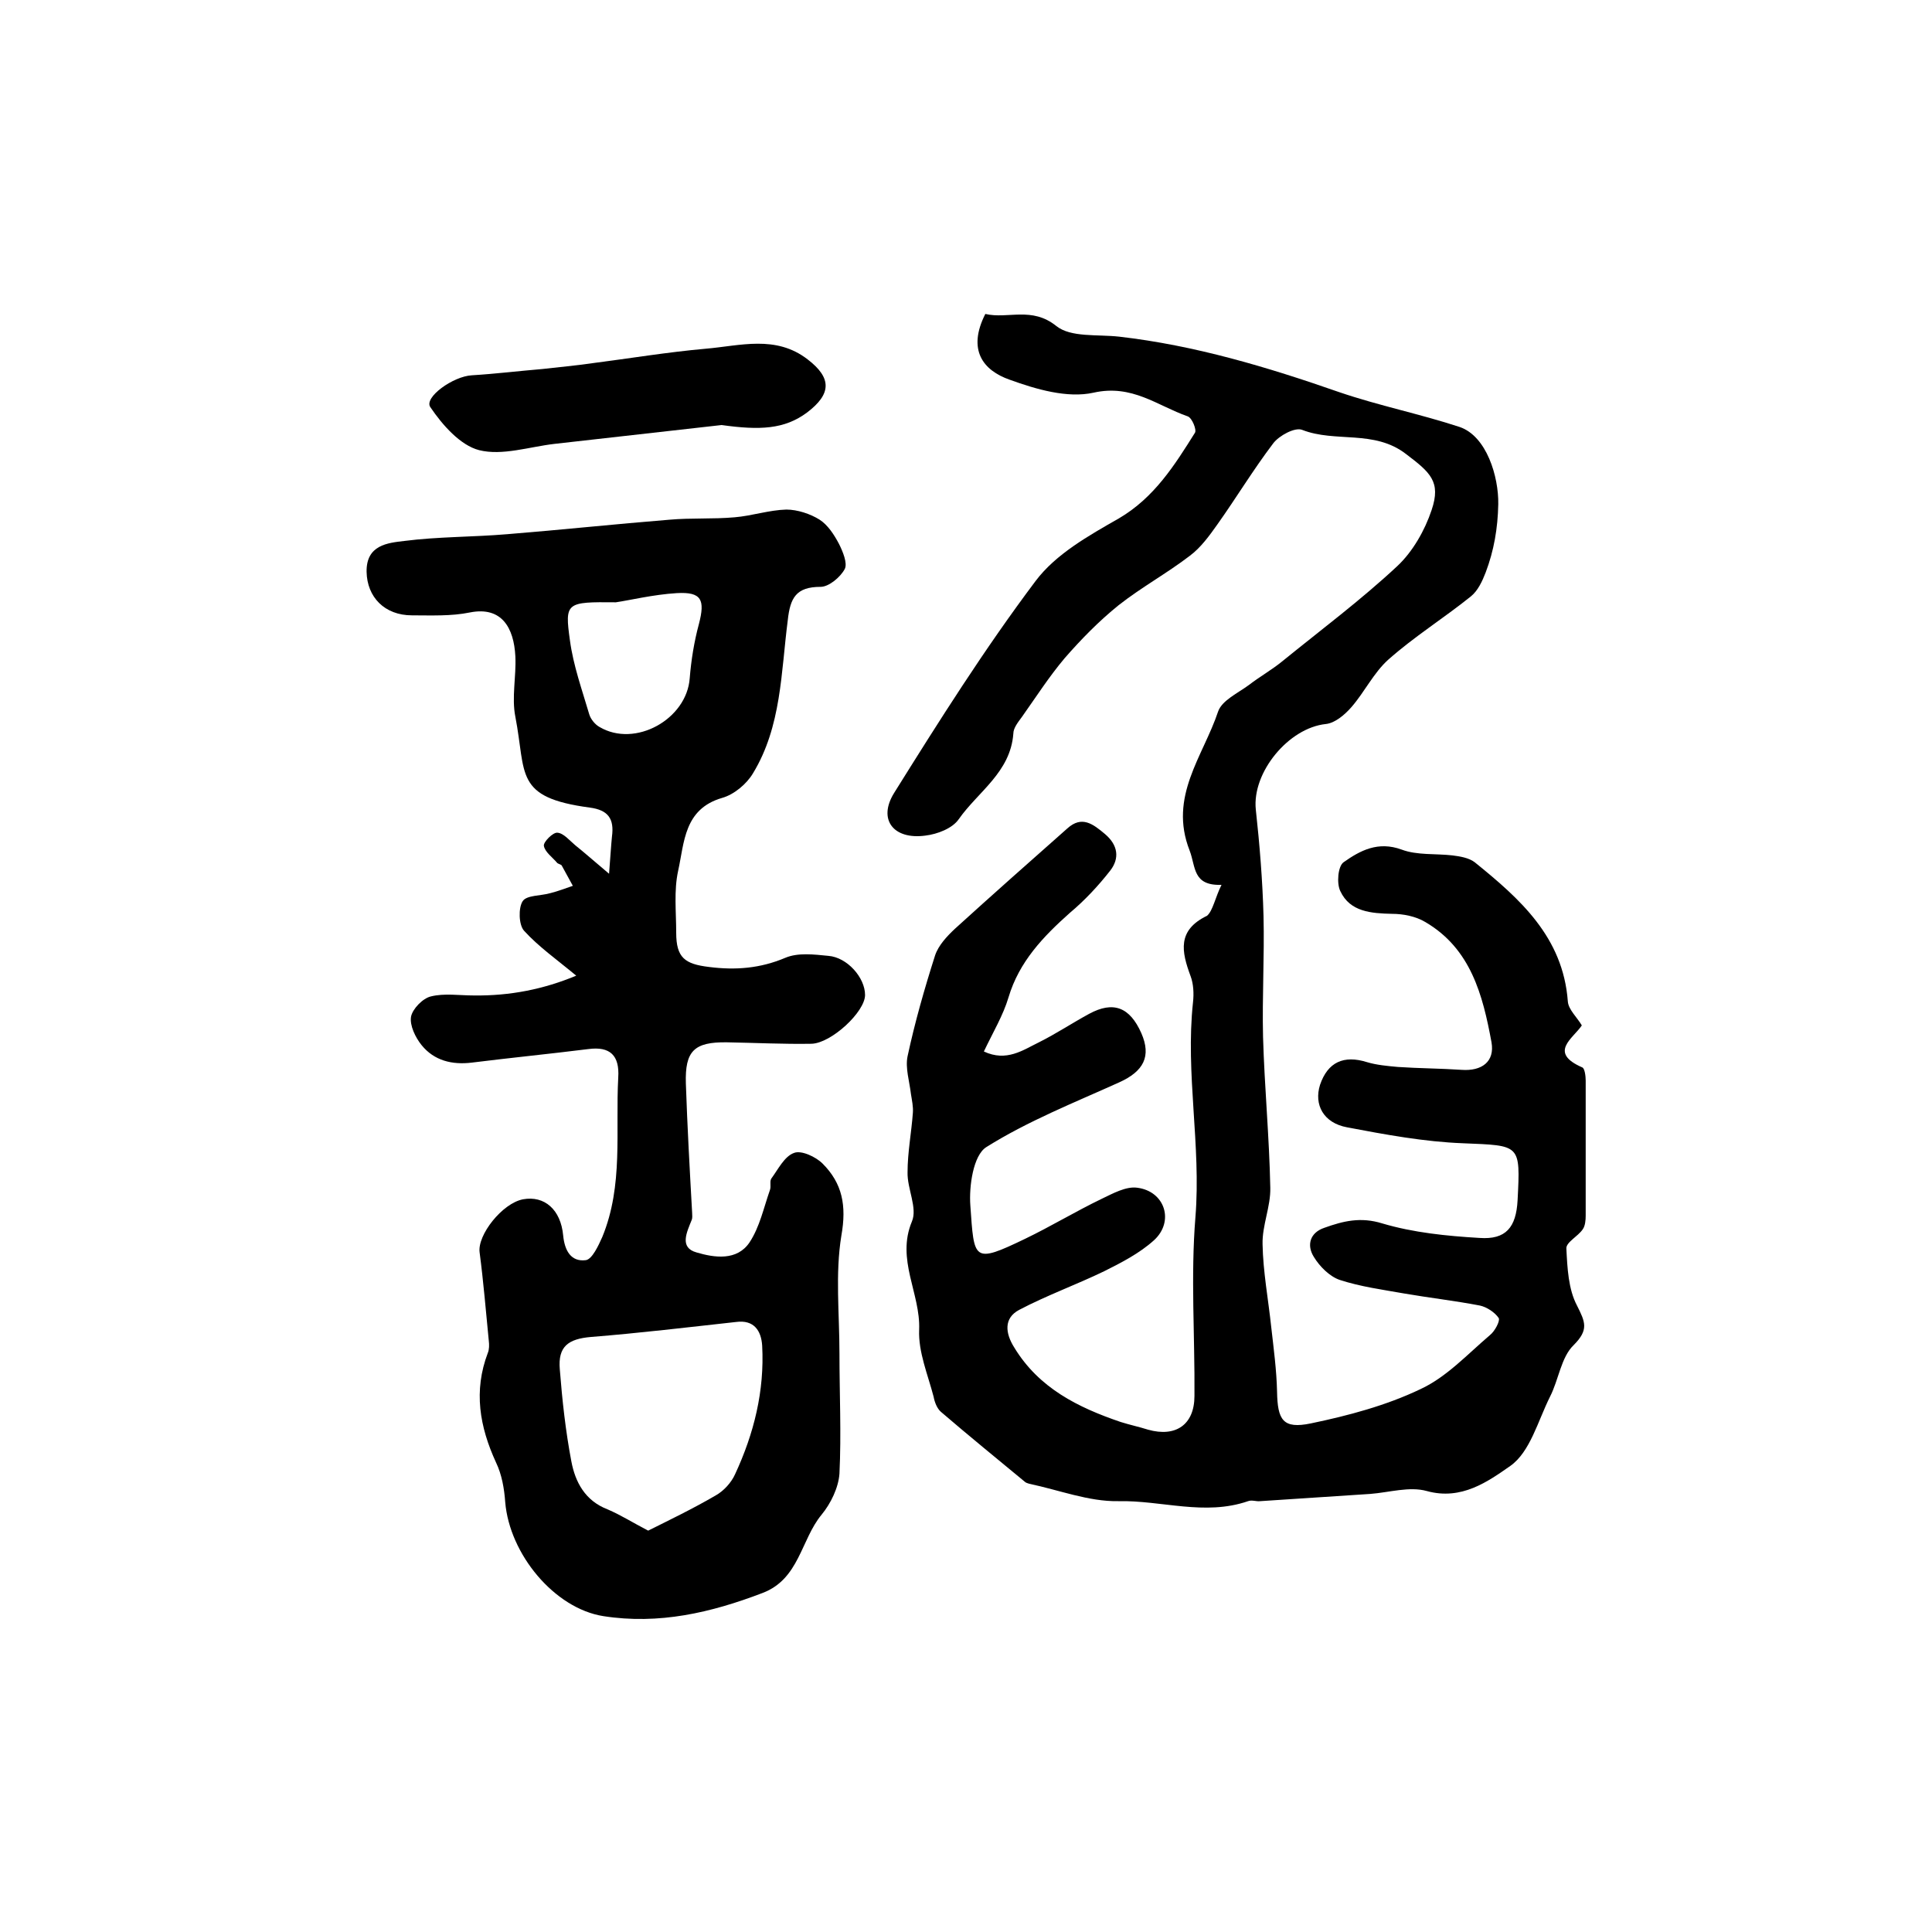
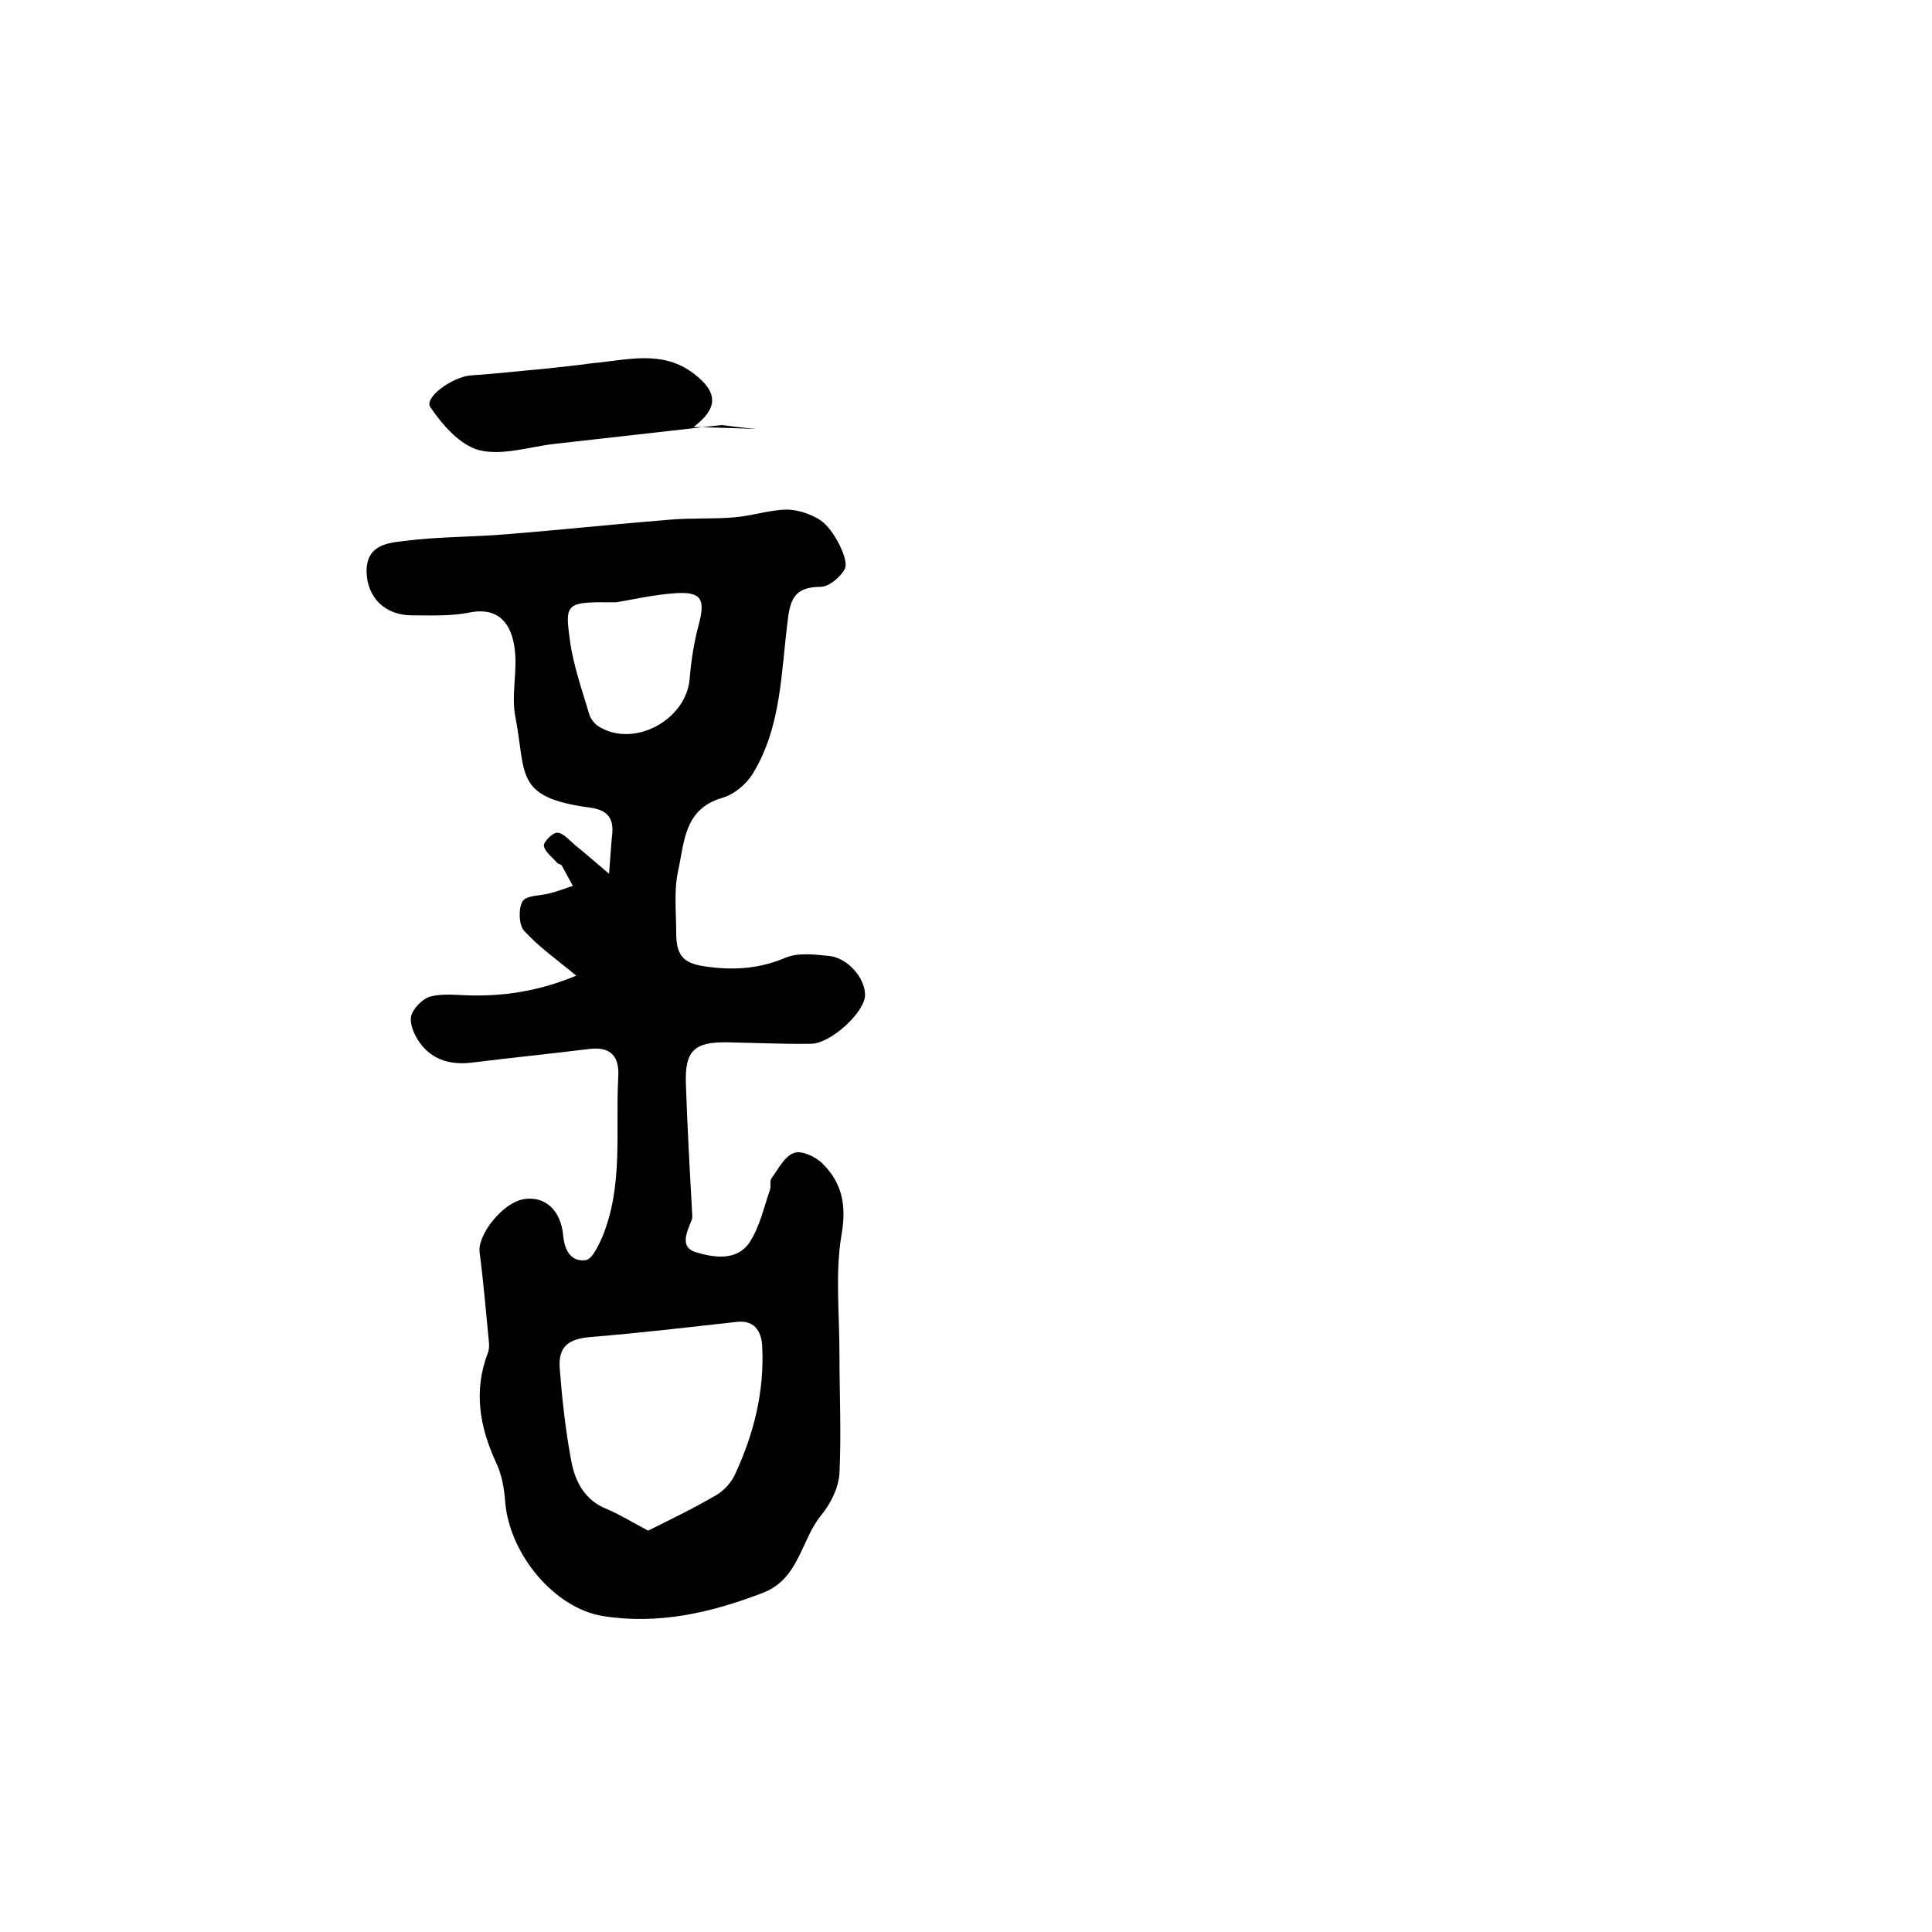
<svg xmlns="http://www.w3.org/2000/svg" version="1.1" id="图层_1" x="0px" y="0px" viewBox="0 0 400 400" style="enable-background:new 0 0 400 400;" xml:space="preserve">
  <style type="text/css">
	.st0{fill:#FFFFFF;}
</style>
  <g>
-     <path d="M252.9,183.2c-6,0.2-5.3-3.7-6.6-7.1c-4.4-11.2,2.8-19.5,5.9-28.8c0.8-2.3,4.1-3.8,6.4-5.5c2.2-1.7,4.7-3.1,6.9-4.9   c8-6.5,16.3-12.7,23.8-19.7c3.2-3,5.7-7.4,7.1-11.6c2-5.9-0.3-7.8-5.3-11.6c-6.6-5.1-14.6-2.3-21.5-5c-1.5-0.6-4.8,1.2-6,2.8   c-4.1,5.4-7.6,11.2-11.5,16.7c-1.7,2.4-3.5,4.9-5.8,6.6c-4.7,3.6-10,6.5-14.7,10.2c-4.1,3.3-7.8,7.1-11.2,11   c-3.2,3.8-5.9,8-8.8,12.1c-0.8,1.1-1.8,2.3-1.8,3.5c-0.6,8-7.3,12-11.3,17.7c-1.3,1.9-4.4,3.1-6.9,3.4c-6.6,0.9-9.9-3.3-6.5-8.8   c9.3-14.9,18.7-29.8,29.3-43.9c4.2-5.6,11-9.4,17.3-13c7.3-4.3,11.5-11,15.7-17.7c0.4-0.6-0.6-3.1-1.5-3.4   c-6.3-2.2-11.5-6.7-19.5-4.9c-5.4,1.2-11.9-0.7-17.4-2.7c-5.4-1.9-8.8-6.1-5-13.6c4.7,1.1,9.6-1.6,14.7,2.5c3,2.4,8.5,1.7,13,2.2   c15.7,1.8,30.7,6.3,45.6,11.5c8.2,2.8,16.7,4.5,24.9,7.2c5.6,1.9,8.1,10.3,8,16c-0.1,5-0.9,9.6-2.6,14.1c-0.7,1.8-1.6,3.8-3.1,5   c-5.6,4.5-11.7,8.3-17.1,13.1c-3,2.7-4.9,6.7-7.6,9.8c-1.4,1.6-3.4,3.3-5.3,3.5c-7.7,0.8-15.3,10-14.5,17.7   c0.8,7.3,1.4,14.7,1.6,22.1c0.2,8.3-0.3,16.7-0.1,25c0.3,10.4,1.3,20.8,1.5,31.2c0.1,3.9-1.7,7.8-1.6,11.7   c0.1,5.7,1.2,11.5,1.8,17.2c0.5,4.4,1.1,8.9,1.2,13.3c0.1,5.9,1.2,7.8,7,6.6c7.7-1.6,15.6-3.7,22.7-7.1c5.4-2.5,9.7-7.2,14.4-11.2   c1-0.8,2.1-2.9,1.8-3.5c-0.8-1.2-2.5-2.3-3.9-2.6c-5.2-1-10.5-1.6-15.7-2.5c-4.5-0.8-9-1.4-13.3-2.8c-2.1-0.7-4.2-2.8-5.4-4.8   c-1.5-2.4-0.8-5,2.2-6c3.9-1.4,7.5-2.3,12-0.9c6.4,1.9,13.3,2.6,20.1,3c5.5,0.4,7.6-2.2,7.9-7.8c0.6-11.7,0.6-11.3-11.3-11.8   c-8-0.3-16.1-1.8-24-3.3c-4.9-0.9-6.9-4.7-5.6-8.8c1.6-4.7,4.9-6.2,9.7-4.7c2,0.6,4.2,0.8,6.4,1c4.4,0.3,8.8,0.3,13.2,0.6   c4.2,0.3,6.9-1.7,6.2-5.7c-1.8-9.8-4.3-19.4-13.7-24.9c-2-1.2-4.6-1.7-6.9-1.7c-4.3-0.1-8.7-0.4-10.7-4.7c-0.8-1.6-0.5-5.2,0.7-6   c3.4-2.4,7.1-4.4,12-2.6c3.2,1.2,7,0.8,10.5,1.2c1.6,0.2,3.4,0.5,4.6,1.4c9.4,7.6,18.3,15.5,19.3,28.8c0.1,1.7,1.9,3.3,2.9,5   c-1.8,2.7-7,5.6,0.1,8.7c0.5,0.2,0.7,1.8,0.7,2.7c0,9.3,0,18.7,0,28c0,0.9-0.1,2.1-0.6,2.8c-1,1.5-3.5,2.7-3.4,4   c0.2,4,0.4,8.4,2.2,11.8c1.7,3.4,2.5,5-0.7,8.2c-2.6,2.5-3.1,7.2-4.9,10.7c-2.5,5-4.1,11.4-8.2,14.3c-4.6,3.2-10.1,7.2-17.3,5.2   c-3.6-1-7.8,0.3-11.7,0.6c-7.6,0.5-15.2,1-22.8,1.5c-0.8,0.1-1.7-0.3-2.5,0c-9,3.1-17.9-0.2-26.9,0c-6.1,0.1-12.2-2.3-18.4-3.6   c-0.3-0.1-0.7-0.2-0.9-0.4c-5.8-4.8-11.7-9.6-17.4-14.5c-0.8-0.7-1.3-2-1.5-3.1c-1.2-4.6-3.2-9.3-3-13.9c0.3-7.5-4.8-14.5-1.5-22.4   c1.2-2.8-1-6.8-0.9-10.2c0-4.1,0.8-8.2,1.1-12.3c0.1-1.3-0.2-2.6-0.4-3.9c-0.3-2.6-1.2-5.4-0.7-7.8c1.5-7,3.5-14,5.7-20.9   c0.7-2.1,2.5-4,4.1-5.5c7.7-7,15.5-13.9,23.3-20.8c3-2.7,5.3-0.9,7.8,1.2c2.7,2.3,3,5,1.1,7.5c-2.5,3.2-5.3,6.2-8.4,8.8   c-5.5,4.9-10.5,10.1-12.7,17.5c-1.1,3.7-3.2,7.2-5.1,11.2c4.7,2.2,8.1-0.3,11.4-1.9c3.6-1.8,6.9-4,10.4-5.9c5-2.7,8.4-1.4,10.8,4   c2.1,4.8,0.5,7.9-4.6,10.2c-9.3,4.2-18.9,8-27.5,13.4c-2.7,1.7-3.6,8.1-3.3,12.1c0.8,11.3,0.5,12.1,11.3,6.9   c5.4-2.6,10.5-5.7,15.9-8.3c2.3-1.1,5-2.6,7.3-2.3c5.8,0.7,7.8,7,3.5,10.9c-3,2.7-6.7,4.6-10.3,6.4c-5.8,2.8-11.9,5-17.6,8   c-3.2,1.7-2.9,4.8-1,7.8c5.1,8.4,13.2,12.4,22,15.4c1.9,0.6,3.8,1,5.7,1.6c5.7,1.6,9.6-1,9.6-7c0.1-12.3-0.8-24.8,0.2-37   c1.2-14.9-2.1-29.7-0.5-44.5c0.2-1.8,0.1-3.8-0.5-5.4c-1.9-5.1-2.8-9.5,3.4-12.5C251.1,188.6,251.6,185.8,252.9,183.2z" />
    <path d="M119.3,202c-4.1-3.4-7.8-6-10.8-9.3c-1.1-1.2-1.2-4.7-0.3-6.1c0.8-1.3,3.8-1.1,5.8-1.7c1.6-0.4,3.1-1,4.6-1.5   c-0.8-1.4-1.5-2.8-2.3-4.2c-0.1-0.2-0.6-0.3-0.9-0.5c-1-1.2-2.6-2.3-2.8-3.6c-0.1-0.8,1.9-2.8,2.8-2.7c1.3,0.1,2.5,1.6,3.7,2.6   c2,1.6,3.9,3.3,7,5.9c0.3-3.8,0.4-5.7,0.6-7.7c0.5-3.7-0.8-5.5-4.6-6c-15.7-2.1-13.1-6.9-15.4-18.8c-0.8-4,0.2-8.3,0-12.5   c-0.3-5.9-2.8-10.4-9.4-9.1c-3.9,0.8-8,0.6-12,0.6c-5.7,0-9.3-3.8-9.4-9c-0.1-5.6,4.4-6,7.8-6.4c7-0.9,14.2-0.8,21.3-1.4   c11.2-0.9,22.4-2.1,33.6-3c4.5-0.4,9-0.1,13.5-0.5c3.6-0.3,7.1-1.5,10.7-1.6c2.3,0,5,0.9,6.9,2.1c1.7,1.1,3,3.1,4,5   c0.8,1.6,1.8,4,1.2,5.2c-0.9,1.7-3.3,3.7-5,3.7c-5.1,0-6.3,2.3-6.8,6.9c-1.4,10.8-1.3,22-7.2,31.7c-1.3,2.2-3.9,4.4-6.4,5.1   c-7.9,2.3-7.8,9.2-9.1,15.1c-0.9,4.1-0.4,8.5-0.4,12.8c0,5.2,1.8,6.5,6.8,7.1c5.5,0.7,10.6,0.3,15.8-1.9c2.6-1.1,5.9-0.7,8.9-0.4   c3.9,0.3,7.6,4.5,7.6,8.1c0,3.5-7,10-11.1,10.1c-5.8,0.1-11.7-0.2-17.5-0.3c-6.8-0.1-8.7,1.8-8.5,8.5c0.3,8.9,0.8,17.9,1.3,26.8   c0,0.5,0.1,1-0.1,1.5c-1,2.5-2.6,5.7,1,6.7c3.7,1.1,8.4,1.8,11-2.1c2.1-3.2,2.9-7.1,4.2-10.8c0.3-0.8-0.1-1.8,0.3-2.4   c1.4-1.9,2.7-4.6,4.7-5.3c1.5-0.6,4.5,0.8,5.9,2.2c4.1,4.1,5,8.7,3.9,14.9c-1.3,7.9-0.4,16.2-0.4,24.4c0,8.3,0.4,16.6,0,24.9   c-0.2,2.9-1.8,6.2-3.7,8.5c-4.3,5.2-4.6,13.3-12.2,16.2c-10.7,4.1-21.5,6.6-33,4.8c-10.1-1.6-19.4-12.8-20.3-23.6   c-0.2-2.8-0.7-5.7-1.9-8.2c-3.4-7.4-4.7-14.8-1.7-22.7c0.3-0.7,0.3-1.7,0.2-2.5c-0.6-6.1-1.1-12.2-1.9-18.3c-0.5-3.6,4.7-10.2,9-11   c4.4-0.8,7.8,2.1,8.3,7.5c0.3,3.1,1.6,5.5,4.7,5.1c1.3-0.2,2.6-3,3.4-4.8c4.4-10.7,2.7-21.9,3.3-33c0.3-4.6-1.7-6.5-6.2-5.9   c-8,1-16.1,1.8-24.1,2.8c-4.1,0.5-7.8-0.4-10.4-3.6c-1.3-1.6-2.5-4.1-2.2-5.9c0.3-1.6,2.4-3.8,4.1-4.2c2.8-0.7,5.9-0.2,8.9-0.2   C105.6,206.2,112.6,204.8,119.3,202z M134.2,316.9c4.2-2.1,9.2-4.5,14-7.3c1.6-0.9,3.2-2.6,4-4.4c3.9-8.4,6.1-17.2,5.6-26.6   c-0.2-3.1-1.7-5.4-5.4-4.9c-10,1.1-20,2.3-30,3.1c-4.8,0.4-6.9,2-6.5,6.7c0.5,6.4,1.2,12.8,2.4,19.1c0.8,4.2,2.8,8.1,7.5,9.9   C128.6,313.7,131.1,315.3,134.2,316.9z M127.5,124.7c-10.3-0.1-10.6,0-9.5,7.9c0.7,5.2,2.5,10.2,4,15.3c0.3,1,1.2,2.1,2.1,2.6   c7.4,4.4,18.1-1.6,18.7-10.1c0.3-3.7,0.9-7.5,1.9-11.2c1.3-5,0.6-6.7-4.6-6.4C135.2,123.1,130.3,124.3,127.5,124.7z" />
-     <path d="M149.4,88c-9.9,1.1-22.3,2.5-34.6,3.9c-5.2,0.6-10.8,2.5-15.6,1.3c-3.9-1-7.6-5.2-10.1-8.9c-1.4-2,4.7-6.4,8.6-6.6   c4.9-0.3,9.8-0.9,14.6-1.3c3.4-0.4,6.9-0.7,10.3-1.2c7.8-1,15.6-2.3,23.5-3c7.1-0.6,14.5-2.9,21.1,2.2c5.1,3.9,4.9,7.2-0.1,11   C162.4,88.9,157.3,89.1,149.4,88z" />
+     <path d="M149.4,88c-9.9,1.1-22.3,2.5-34.6,3.9c-5.2,0.6-10.8,2.5-15.6,1.3c-3.9-1-7.6-5.2-10.1-8.9c-1.4-2,4.7-6.4,8.6-6.6   c4.9-0.3,9.8-0.9,14.6-1.3c3.4-0.4,6.9-0.7,10.3-1.2c7.1-0.6,14.5-2.9,21.1,2.2c5.1,3.9,4.9,7.2-0.1,11   C162.4,88.9,157.3,89.1,149.4,88z" />
  </g>
</svg>